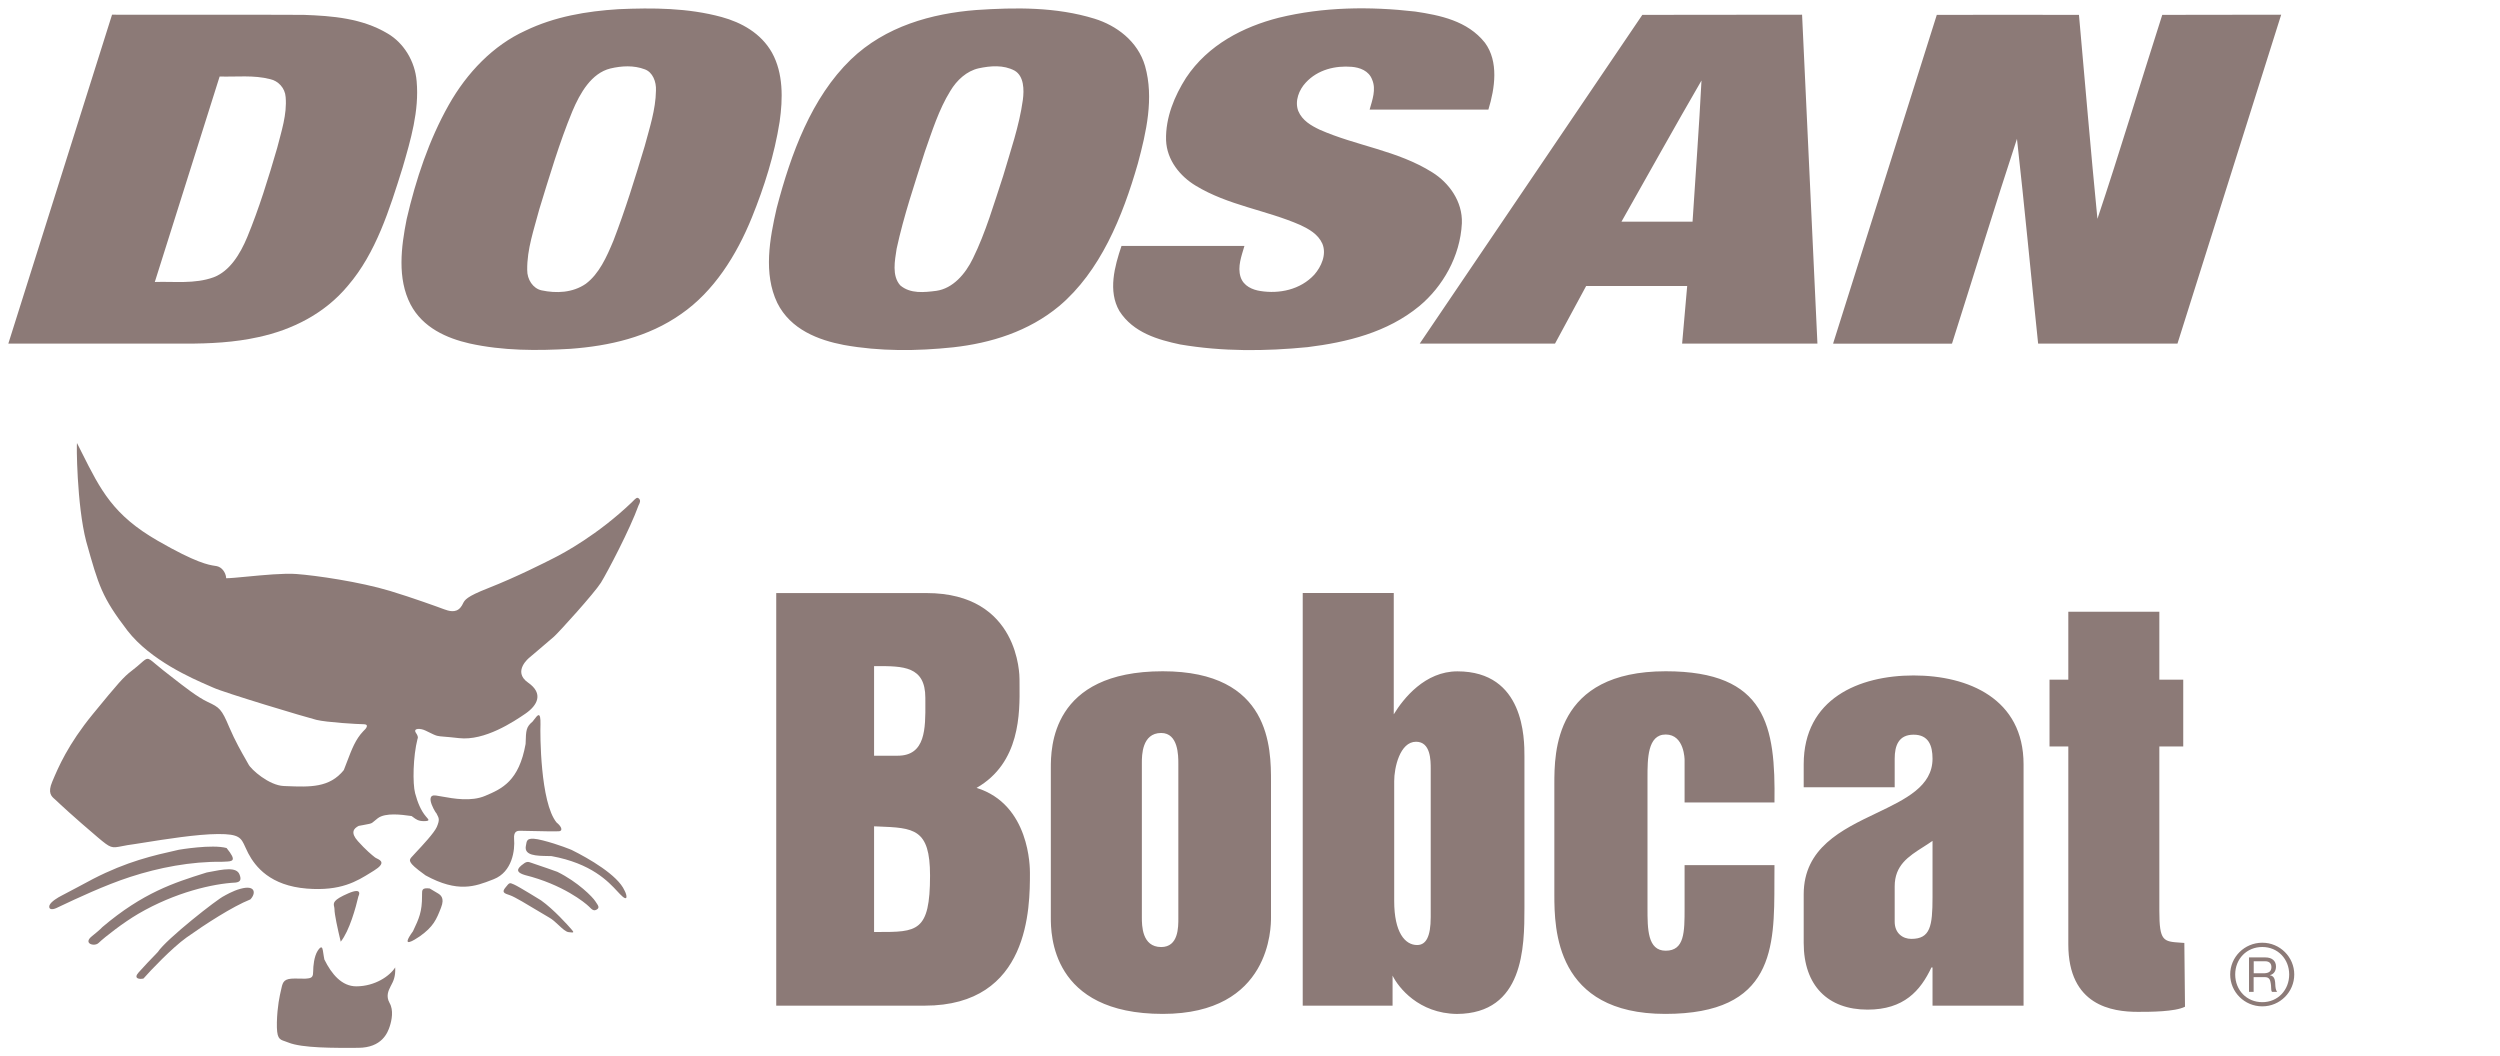
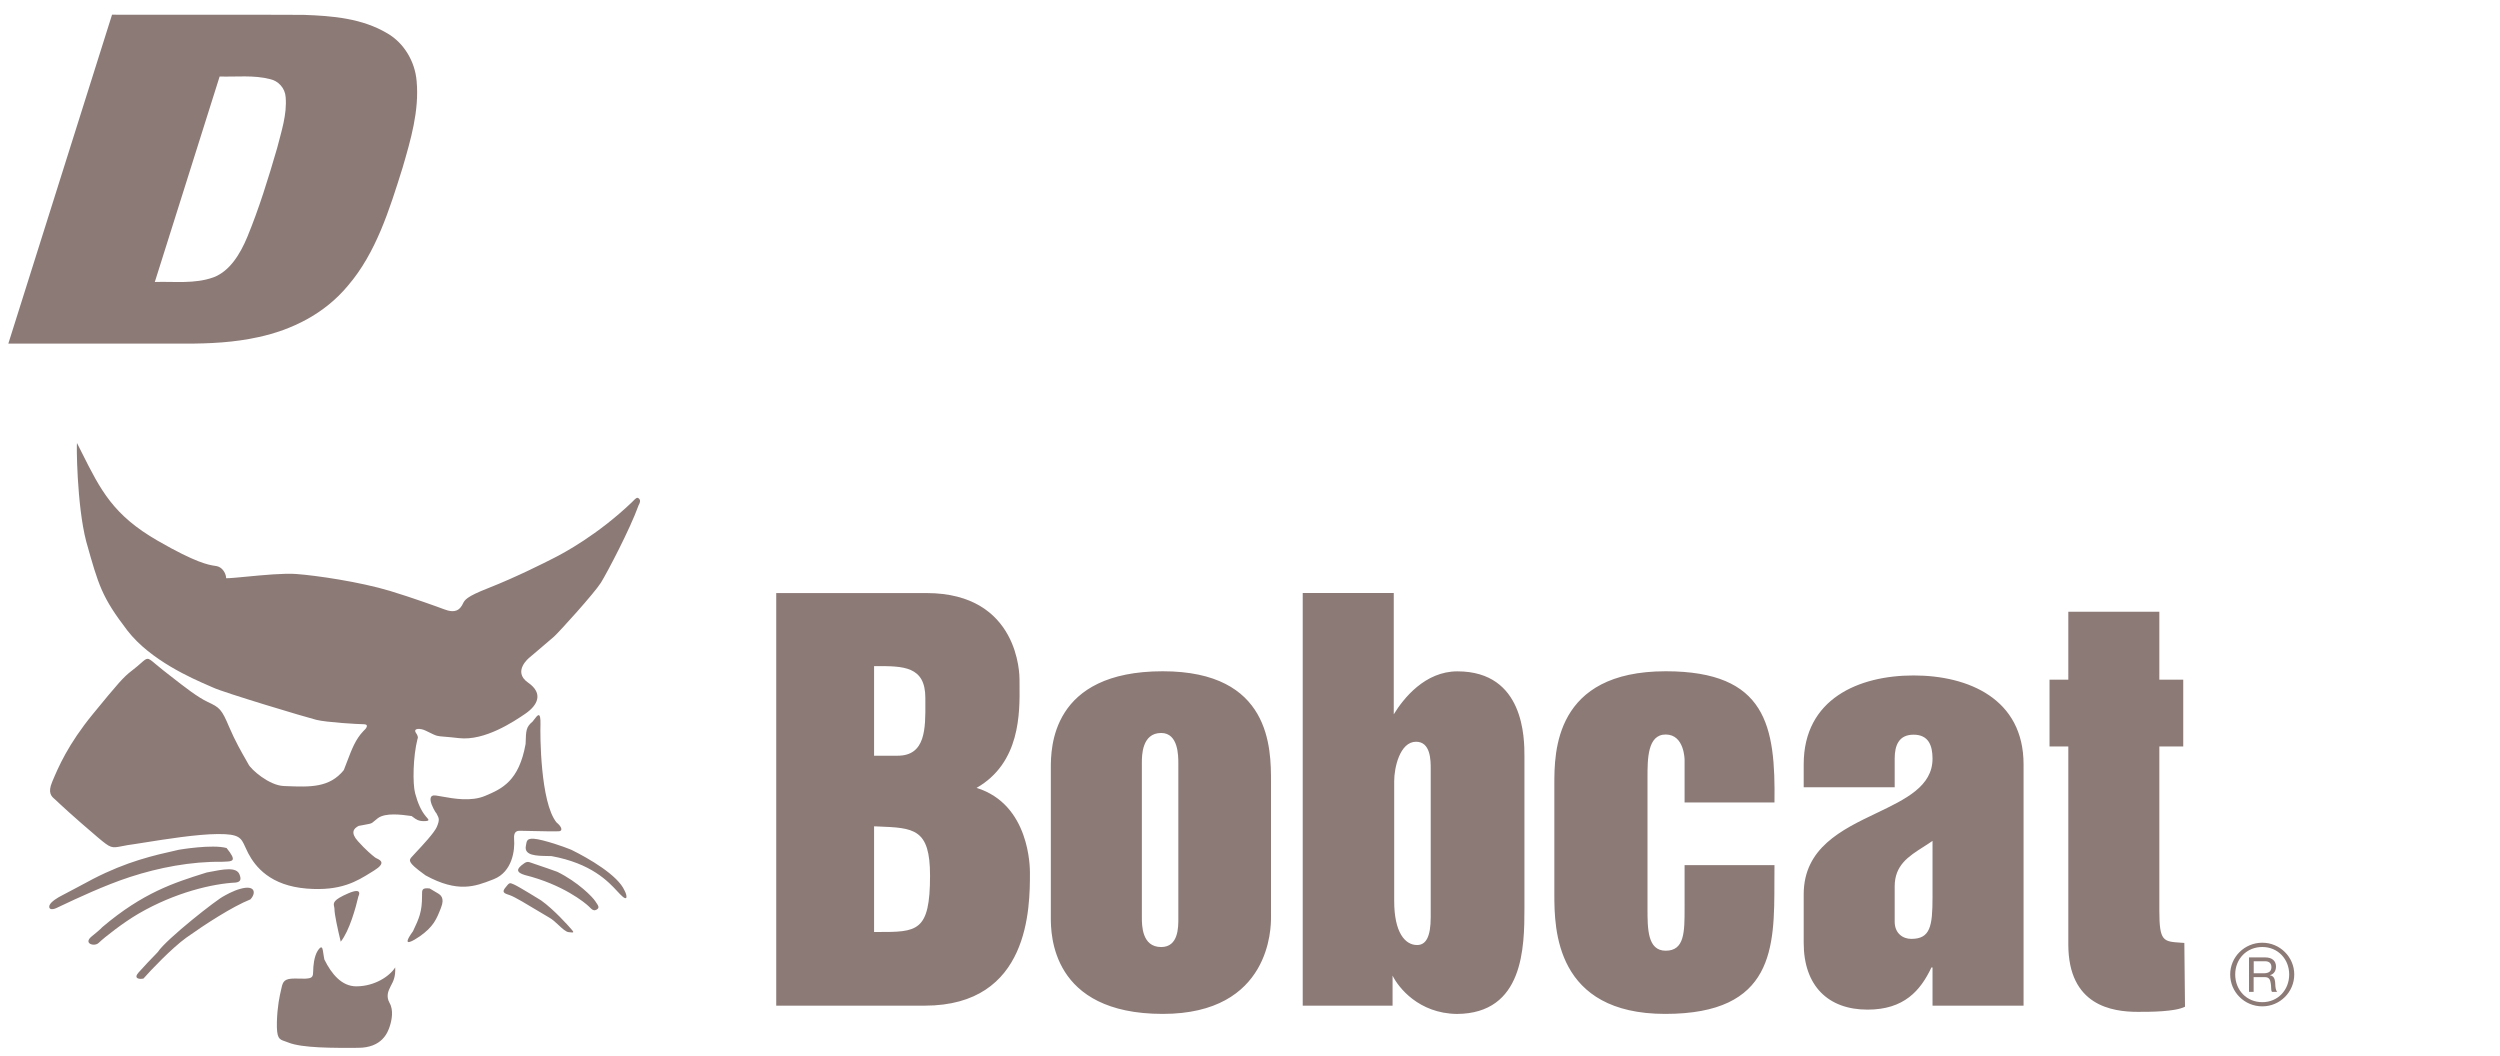
<svg xmlns="http://www.w3.org/2000/svg" width="457" height="193" viewBox="0 0 457 193" fill="none">
  <path fill-rule="evenodd" clip-rule="evenodd" d="M413.549 183.962C416.775 183.962 419.389 181.347 419.389 178.134C419.389 174.945 416.775 172.33 413.549 172.33C410.292 172.33 407.678 174.945 407.678 178.134C407.678 181.347 410.292 183.962 413.549 183.962ZM413.549 183.196C410.67 183.196 408.595 180.98 408.595 178.134C408.595 175.311 410.67 173.111 413.549 173.111C416.397 173.111 418.464 175.319 418.464 178.134C418.464 180.98 416.397 183.196 413.549 183.196ZM411.128 175.016H414.12C415.326 175.016 416.05 175.654 416.05 176.667C416.05 177.432 415.72 178.054 414.948 178.261V178.277C415.688 178.421 415.833 178.963 415.897 179.577C415.906 179.684 415.912 179.794 415.918 179.905C415.946 180.424 415.976 180.967 416.267 181.315H415.326C415.183 181.163 415.173 180.862 415.161 180.512C415.154 180.274 415.145 180.012 415.093 179.76C414.996 179.154 414.852 178.62 414.031 178.62H411.964V181.315H411.12V175.016H411.128ZM413.742 177.918C414.522 177.918 415.214 177.719 415.214 176.794C415.214 176.164 414.876 175.718 414.08 175.718H411.98V177.918H413.742Z" fill="#8C7A77" />
  <path fill-rule="evenodd" clip-rule="evenodd" d="M238.138 183.835H254.562V178.341C255.616 180.502 259.34 185.262 266.329 185.349C278.555 185.27 278.667 173.135 278.667 165.936V138.27C278.667 135.033 278.667 122.723 266.41 122.723C260.498 122.723 256.565 127.651 254.779 130.577V108.404H238.138V183.835ZM258.857 135.591C261.535 135.591 261.535 139.004 261.535 140.542V167.642C261.535 171.23 260.674 172.752 259.05 172.752C256.846 172.752 254.859 170.472 254.859 164.7V142.807C254.851 140.343 255.897 135.591 258.857 135.591ZM169.04 183.834H141.895V108.412H169.345C186.365 108.412 186.365 123.56 186.365 124.142C186.365 124.479 186.368 124.84 186.372 125.224C186.423 130.359 186.514 139.449 178.515 144.026C188.271 147.048 188.271 158.633 188.271 159.573C188.271 165.816 188.271 183.834 169.04 183.834ZM159.781 138.143H164.101C169.205 138.143 169.179 133.176 169.155 128.507C169.153 128.187 169.152 127.87 169.152 127.555C169.152 121.758 165.078 121.762 160.203 121.766L159.781 121.767V138.143ZM159.781 170.369V151.051C160.016 151.06 160.247 151.069 160.474 151.078L160.476 151.078C167.059 151.336 170.012 151.451 170.012 160.052C170.012 170.38 167.646 170.377 160.407 170.369H160.398C160.196 170.369 159.991 170.369 159.781 170.369ZM212.553 185.341C232.339 185.341 232.339 169.428 232.339 167.722V142.895C232.339 136.819 232.339 122.707 212.553 122.707C192.091 122.707 192.091 136.819 192.091 140.439V167.714C192.091 170.672 192.091 185.341 212.553 185.341ZM212.263 133.989C215.4 133.989 215.4 138.143 215.4 139.586V167.538C215.4 167.583 215.4 167.63 215.4 167.679L215.401 167.781C215.41 169.508 215.428 173.119 212.263 173.119C208.732 173.119 208.732 169.141 208.732 167.714V139.394C208.732 138.143 208.732 133.989 212.263 133.989ZM374.653 124.246H378.088V111.825H394.729V124.246H399.096V136.452H394.729V166.51C394.729 172.056 395.454 172.105 398.568 172.318C398.798 172.333 399.041 172.35 399.297 172.37L399.418 184.026C397.6 184.967 392.992 184.967 390.796 184.967C386.115 184.967 378.088 183.835 378.088 172.641V136.452H374.653V124.246ZM324.374 146.689H307.942V138.916C307.942 138.916 307.942 134.268 304.492 134.268C301.162 134.268 301.162 138.733 301.162 142.129V166.023C301.162 169.802 301.162 173.789 304.492 173.789C307.942 173.789 307.942 170.361 307.942 166.023V158.146H324.374C324.361 159.176 324.361 160.216 324.36 161.259V161.262C324.358 173.169 324.356 185.341 304.412 185.341C284.328 185.341 284.135 169.81 284.135 163.536V143.365C284.135 137.505 284.135 122.707 304.5 122.707C322.943 122.715 324.567 132.753 324.374 146.689ZM353.266 183.835H369.907V139.713C369.907 127.722 359.805 123.473 349.807 123.473C339.81 123.473 329.716 127.722 329.716 139.713V143.915H346.349V138.685C346.349 136.301 347.073 134.3 349.807 134.3C352.55 134.3 353.266 136.301 353.266 138.685C353.266 143.736 348.351 146.086 343.013 148.639C336.664 151.674 329.716 154.996 329.716 163.488V172.37C329.716 180.191 334.156 184.56 341.386 184.56C348.038 184.56 351.054 181.116 353.065 176.85H353.266V183.835ZM346.349 162.029C346.349 158.163 348.865 156.557 351.57 154.831C352.134 154.471 352.707 154.106 353.266 153.714V164.006C353.266 169.324 352.856 171.628 349.389 171.628C347.805 171.628 346.349 170.584 346.349 168.487V162.029Z" fill="#8C7A77" />
  <path fill-rule="evenodd" clip-rule="evenodd" d="M14.954 82.734C18.405 89.615 20.692 94.173 28.857 98.861C35.898 102.917 38.159 103.262 39.255 103.43C39.533 103.472 39.737 103.503 39.924 103.581C40.873 103.948 41.34 105.048 41.34 105.702C42.046 105.702 43.45 105.568 45.121 105.408C48.111 105.122 51.955 104.754 54.184 104.928C57.747 105.191 65.758 106.348 71.324 108.03C75.265 109.218 80.332 111.051 81.096 111.346L81.2 111.383C81.968 111.657 83.285 112.126 84.177 111.051C84.401 110.79 84.51 110.569 84.614 110.356C84.952 109.67 85.244 109.077 89.244 107.512C94.472 105.455 99.628 102.832 101.301 101.978C102.982 101.133 109.247 97.785 115.497 91.821C115.567 91.751 115.632 91.685 115.693 91.623C116.289 91.02 116.473 90.834 116.816 91.159C117.176 91.509 116.933 91.981 116.749 92.336L116.735 92.363C115.159 96.748 111.049 104.562 109.85 106.515C108.62 108.46 102.193 115.556 101.26 116.385C100.327 117.206 96.772 120.212 96.772 120.212C96.772 120.212 93.595 122.732 96.523 124.773C99.434 126.79 98.22 128.95 96.081 130.433C93.917 131.916 88.593 135.472 83.903 134.93C82.622 134.781 81.796 134.714 81.215 134.667C80.578 134.615 80.235 134.587 79.907 134.502C79.523 134.402 79.16 134.224 78.372 133.838L78.37 133.837C78.205 133.757 78.021 133.667 77.815 133.566C76.866 133.088 75.466 133.088 76.021 133.949C76.592 134.762 76.327 135.049 76.327 135.049C75.498 138.302 75.41 143.221 75.885 145.007C76.351 146.729 76.93 148.157 77.871 149.265C77.931 149.341 77.996 149.414 78.058 149.483C78.38 149.844 78.61 150.102 77.477 150.102C76.485 150.102 76.08 149.798 75.463 149.336C75.395 149.285 75.324 149.232 75.249 149.177C75.171 149.166 75.087 149.155 74.996 149.142C73.529 148.935 70.465 148.502 69.056 149.576C68.713 149.833 68.504 150.016 68.349 150.152C68.219 150.266 68.127 150.347 68.024 150.411C67.773 150.568 67.46 150.625 66.385 150.822C66.153 150.864 65.884 150.913 65.573 150.971C64.656 151.433 64.013 152.191 65.421 153.761C66.844 155.356 67.994 156.305 68.541 156.727C68.624 156.795 68.759 156.862 68.909 156.936C69.59 157.275 70.578 157.766 68.356 159.151C68.174 159.263 67.992 159.376 67.807 159.491C65.227 161.098 62.291 162.927 56.099 162.436C49.415 161.902 46.688 158.465 45.377 155.978C45.16 155.563 44.992 155.188 44.841 154.853C44.072 153.146 43.756 152.442 39.844 152.462C36.006 152.481 29.93 153.454 26.514 154C25.749 154.122 25.117 154.223 24.674 154.288C23.64 154.42 22.887 154.567 22.302 154.681C20.382 155.055 20.258 155.079 17.91 153.1C13.406 149.281 10.864 146.897 10.301 146.355C10.216 146.266 10.116 146.181 10.011 146.092C9.419 145.585 8.677 144.951 9.545 142.911L9.607 142.764C10.638 140.316 12.413 136.1 16.985 130.521C21.642 124.836 22.607 123.728 24.095 122.604C24.843 122.03 25.37 121.567 25.766 121.217C26.344 120.708 26.646 120.442 26.956 120.432C27.296 120.421 27.646 120.717 28.378 121.337C28.743 121.646 29.204 122.036 29.806 122.508C30.267 122.866 30.727 123.227 31.183 123.584L31.186 123.585C33.724 125.573 36.137 127.462 37.978 128.32C40.125 129.325 40.511 129.596 41.911 132.945C42.998 135.483 44.179 137.537 44.895 138.784C45.121 139.178 45.301 139.491 45.417 139.713C45.876 140.646 49.182 143.588 51.892 143.684C52.054 143.69 52.216 143.697 52.376 143.703C56.672 143.875 60.242 144.017 62.847 140.774C63.061 140.232 63.258 139.716 63.445 139.224C64.318 136.928 64.995 135.15 66.386 133.686C67.021 133.128 67.504 132.387 66.466 132.387C65.445 132.387 59.718 132.052 57.836 131.589C55.986 131.135 40.962 126.622 38.999 125.705C38.792 125.61 38.508 125.487 38.158 125.336C35.185 124.048 27.531 120.735 23.299 115.277C18.626 109.162 18.039 107.113 15.755 98.957C14.025 92.332 13.961 80.819 14.082 81.002C14.383 81.596 14.672 82.173 14.954 82.734ZM98.8 132.45C98.728 134.069 98.744 146.698 101.744 150.357C102.58 151.011 102.966 151.848 102.226 151.952C101.677 152.01 98.549 151.94 96.702 151.898H96.7L96.692 151.898C96.028 151.883 95.531 151.872 95.382 151.872C95.334 151.872 95.283 151.871 95.229 151.869C94.665 151.854 93.856 151.832 93.974 153.355C94.151 155.388 93.66 159.374 90.258 160.714L89.996 160.816C86.874 162.03 83.706 163.262 77.791 160.02C75.708 158.521 75.354 158.059 75.153 157.788L75.129 157.749C74.959 157.484 74.793 157.224 75.153 156.775C75.246 156.652 75.558 156.32 75.981 155.869C77.202 154.567 79.353 152.274 79.843 151.178C80.402 149.866 80.245 149.567 79.886 148.884C79.838 148.791 79.785 148.69 79.73 148.579C80.043 149.225 77.285 145.063 79.698 145.422C80.016 145.466 80.396 145.535 80.822 145.611L80.824 145.612L80.826 145.612C82.926 145.991 86.145 146.571 88.698 145.478C91.794 144.178 94.867 142.775 96.081 135.99L96.084 135.889C96.154 133.471 96.17 132.907 97.368 131.892C97.455 131.782 97.543 131.666 97.629 131.55C98.27 130.696 98.857 129.914 98.8 132.45ZM114.155 162.771C112.924 159.98 107.664 156.935 104.487 155.364C104.487 155.364 102.131 154.367 99.227 153.626C96.416 152.914 96.315 153.539 96.191 154.305C96.172 154.422 96.153 154.543 96.123 154.662C95.806 156.409 98.063 156.447 100.103 156.481C100.343 156.485 100.582 156.489 100.812 156.496C108.12 157.833 111.184 161.136 112.883 162.968C113.039 163.136 113.183 163.292 113.319 163.432C114.903 165.099 114.63 163.616 114.155 162.771ZM101.889 159.374C105.678 161.248 108.356 163.998 108.822 164.748C108.88 164.835 108.935 164.918 108.988 164.997L108.989 164.997C109.375 165.569 109.609 165.916 109.128 166.239C108.541 166.598 108.267 166.326 107.624 165.681C106.948 165.027 102.903 161.694 95.97 159.964C94.771 159.597 94.184 159.135 95.302 158.202C96.265 157.403 96.479 157.481 97.201 157.745L97.203 157.745C97.337 157.794 97.489 157.85 97.667 157.907C98.793 158.266 101.68 159.295 101.889 159.374ZM104.439 169.858C103.876 169.205 101.238 166.247 98.905 164.588C98.905 164.588 94.868 162.085 94.015 161.71C93.96 161.686 93.909 161.664 93.861 161.642C93.168 161.337 93.123 161.317 92.439 162.189C91.651 163.121 92.133 163.297 93.259 163.664C94.044 163.923 96.526 165.418 98.418 166.558L98.419 166.559L98.421 166.56C99.263 167.067 99.987 167.504 100.393 167.73C100.981 168.051 101.566 168.597 102.117 169.113C102.811 169.761 103.452 170.361 103.981 170.401C104.914 170.512 105.01 170.512 104.439 169.858ZM79.674 163.082C79.739 163.123 79.811 163.165 79.889 163.21C80.49 163.555 81.364 164.057 80.615 165.936C79.779 168.08 79.232 169.396 76.731 171.166C75.782 171.812 73.055 173.582 75.492 170.233C76.594 167.905 77.165 166.693 77.149 163.719L77.149 163.636L77.148 163.547C77.143 162.662 77.141 162.254 78.548 162.412C79.023 162.699 79.674 163.082 79.674 163.082ZM65.132 180.303C62.486 180.303 60.62 178.086 59.292 175.392C59.292 175.392 59.083 174.267 59.019 173.741C58.922 173.167 58.729 172.8 58.062 173.821C57.41 174.865 57.249 176.619 57.249 177.544C57.249 178.477 57.065 178.756 56.316 178.852C55.862 178.909 55.75 178.906 55.324 178.895C55.042 178.887 54.622 178.876 53.871 178.876C51.981 178.876 51.708 179.41 51.45 180.638C51.432 180.718 51.413 180.802 51.393 180.889C51.115 182.097 50.697 183.918 50.614 186.856C50.559 189.828 51.007 189.979 52.069 190.339H52.07C52.262 190.404 52.473 190.476 52.705 190.572C55.222 191.6 61.033 191.568 65.448 191.544H65.453C69.853 191.536 70.882 188.73 71.244 187.622C71.614 186.506 71.976 184.656 71.22 183.356C70.513 182.094 71.007 181.099 71.368 180.371L71.405 180.295C71.439 180.229 71.475 180.162 71.51 180.094C71.883 179.39 72.33 178.544 72.242 176.843C71.269 178.405 68.558 180.295 65.132 180.303ZM65.517 163.847C65.067 165.808 63.876 170.177 62.284 172.139C61.705 169.723 61.142 167.14 61.142 166.199C61.14 166.031 61.108 165.877 61.077 165.73C60.937 165.069 60.823 164.531 63.659 163.305C66.466 162.093 65.517 163.847 65.517 163.847ZM40.978 163.775C39.877 164.23 30.378 171.676 28.849 174.028C28.811 174.076 28.614 174.279 28.318 174.585C27.622 175.303 26.378 176.588 25.335 177.767C24.313 178.908 25.528 179.051 26.227 178.876C27.547 177.369 31.463 173.263 34.078 171.389C37.544 168.926 42.49 165.721 45.764 164.413C46.785 163.369 46.785 161.694 43.97 162.468C42.571 162.826 40.978 163.775 40.978 163.775ZM18.707 169.476C26.166 163.154 31.875 161.354 37.459 159.594L37.777 159.494L38.126 159.426C40.88 158.886 43.214 158.429 43.777 159.837C44.155 160.769 43.97 161.24 43.029 161.336C39 161.535 32.091 163.066 25.254 167.06C22.536 168.655 19.174 171.27 18.024 172.37C17.276 173.111 15.136 172.489 16.761 171.174C18.418 169.85 18.707 169.476 18.707 169.476ZM32.529 155.373C28.007 156.389 23.256 157.456 16.986 160.682C16.986 160.682 11.79 163.464 11.219 163.743C10.664 164.022 9.313 164.796 9.039 165.505C8.822 166.287 9.538 166.334 10.286 166C10.521 165.89 10.814 165.752 11.157 165.59C13.753 164.362 19.189 161.792 23.815 160.299C29.067 158.593 34.866 157.469 40.584 157.533C40.765 157.522 40.941 157.515 41.109 157.508C42.522 157.455 43.369 157.423 41.421 155.021C38.791 154.288 32.71 155.332 32.71 155.332L32.529 155.373Z" fill="#8C7A77" />
  <path fill-rule="evenodd" clip-rule="evenodd" d="M20.481 2.687C32.14 2.718 43.827 2.656 55.513 2.718C60.743 2.901 66.192 3.328 70.877 6.138C73.792 7.848 75.862 11.177 76.162 14.841C76.652 20.277 75.072 25.56 73.601 30.629C71.204 38.294 68.725 46.264 63.604 52.219C59.327 57.38 53.334 60.312 47.232 61.625C42.846 62.602 38.379 62.816 33.911 62.816C23.123 62.816 12.309 62.816 1.521 62.816C7.841 42.783 14.161 22.74 20.481 2.687ZM40.149 13.986C36.199 26.506 32.249 39.027 28.299 51.547C31.868 51.425 35.573 51.944 39.032 50.692C42.029 49.562 43.908 46.417 45.189 43.363C47.368 38.08 49.057 32.583 50.664 27.056C51.427 24.033 52.489 20.948 52.217 17.742C52.108 16.062 50.828 14.78 49.411 14.475C46.387 13.681 43.227 14.078 40.149 13.986Z" fill="#8C7A77" />
-   <path fill-rule="evenodd" clip-rule="evenodd" d="M113.045 1.68C119.338 1.405 125.767 1.435 131.923 3.115C135.492 4.092 139.115 6.046 141.131 9.65C143.201 13.406 143.119 18.048 142.52 22.231C141.566 28.308 139.714 34.141 137.453 39.73C134.62 46.723 130.452 53.288 124.541 57.38C118.493 61.656 111.329 63.243 104.301 63.763C98.144 64.129 91.906 64.129 85.832 62.785C81.691 61.839 77.278 59.915 75.044 55.64C72.592 50.906 73.328 45.135 74.336 40.065C76.025 32.767 78.422 25.59 82.018 19.208C85.368 13.253 90.19 8.276 96.02 5.619C101.386 3.023 107.243 2.046 113.045 1.68ZM111.574 12.52C108.115 13.376 106.044 16.979 104.628 20.338C102.231 26.14 100.433 32.248 98.58 38.264C97.627 41.898 96.319 45.532 96.374 49.349C96.347 51.09 97.436 52.739 98.989 53.074C101.686 53.655 104.682 53.532 107.079 51.883C109.531 50.051 110.893 46.967 112.119 44.035C114.298 38.386 116.096 32.553 117.84 26.751C118.739 23.392 119.855 20.063 119.91 16.551C119.992 14.933 119.311 13.192 117.867 12.673C115.851 11.91 113.644 12.032 111.574 12.52ZM178.423 1.832C185.642 1.344 193.052 1.252 200.08 3.42C204.03 4.642 207.98 7.482 209.315 12.062C210.976 17.926 209.533 24.186 208.007 29.866C205.201 39.668 201.115 49.624 193.624 55.945C188.012 60.617 181.093 62.724 174.256 63.488C167.609 64.19 160.853 64.251 154.261 63.06C149.63 62.175 144.508 60.251 142.084 55.365C139.523 50.021 140.695 43.638 141.975 38.05C144.59 28.064 148.349 17.834 155.541 10.871C161.861 4.794 170.306 2.474 178.423 1.832ZM178.887 12.49C176.734 12.979 174.909 14.627 173.711 16.643C171.613 20.033 170.387 23.972 169.053 27.759C167.2 33.591 165.212 39.424 163.904 45.471C163.577 47.639 163.005 50.387 164.558 52.158C166.41 53.746 168.971 53.441 171.15 53.166C174.174 52.739 176.462 50.112 177.851 47.242C180.194 42.478 181.692 37.256 183.381 32.156C184.716 27.576 186.323 23.025 186.977 18.262C187.222 16.399 187.195 13.925 185.479 12.917C183.436 11.818 181.039 12.032 178.887 12.49ZM233.777 3.237C241.922 1.252 250.394 1.16 258.675 2.107C263.197 2.779 268.264 3.787 271.451 7.818C273.985 11.268 273.276 16.124 272.078 20.033C264.859 20.033 257.613 20.033 250.367 20.033C250.857 18.292 251.593 16.338 250.83 14.566C250.231 12.917 248.542 12.337 247.098 12.215C244.129 11.971 240.887 12.704 238.68 15.116C237.482 16.399 236.637 18.445 237.318 20.277C238.054 22.048 239.688 22.964 241.214 23.697C247.97 26.69 255.434 27.484 261.835 31.515C264.832 33.378 267.392 36.798 267.229 40.829C266.929 46.875 263.715 52.403 259.465 55.945C253.581 60.8 246.172 62.572 239.035 63.457C231.298 64.221 223.453 64.282 215.744 62.969C211.712 62.114 207.163 60.831 204.629 56.861C202.504 53.197 203.757 48.677 205.011 44.951C212.502 44.951 219.993 44.951 227.484 44.951C226.967 46.753 226.177 48.738 226.776 50.631C227.321 52.311 228.983 52.983 230.399 53.197C233.831 53.746 237.7 52.983 240.26 50.204C241.513 48.769 242.549 46.539 241.731 44.554C240.941 42.783 239.252 41.867 237.7 41.134C231.434 38.386 224.515 37.561 218.549 33.927C215.771 32.248 213.292 29.316 213.156 25.621C213.047 21.468 214.708 17.529 216.806 14.23C220.838 8.154 227.321 4.886 233.777 3.237ZM300.218 2.718C309.943 2.687 319.695 2.718 329.42 2.687C330.364 22.74 331.3 42.783 332.226 62.816C323.981 62.816 315.736 62.816 307.491 62.816C307.791 59.304 308.118 55.792 308.417 52.281C302.261 52.281 296.104 52.281 289.948 52.281C288.041 55.803 286.143 59.314 284.254 62.816C276 62.816 267.774 62.816 259.52 62.816C273.086 42.783 286.652 22.75 300.218 2.718ZM296.404 40.523C300.726 40.523 305.057 40.523 309.398 40.523C309.943 31.912 310.596 23.331 311.032 14.719C306.074 23.27 301.28 31.912 296.404 40.523ZM354.046 2.718C362.708 2.687 371.371 2.718 380.034 2.718C381.15 15.147 382.186 27.576 383.411 40.004C387.552 27.637 391.284 15.116 395.261 2.718C402.507 2.687 409.753 2.718 417 2.687C410.68 22.75 404.36 42.783 398.04 62.816C389.541 62.816 381.051 62.816 372.57 62.816C371.262 50.326 370.091 37.836 368.701 25.377C364.615 37.806 360.802 50.326 356.824 62.816C349.578 62.846 342.332 62.816 335.086 62.816C341.406 42.783 347.726 22.75 354.046 2.718Z" fill="#8C7A77" />
</svg>